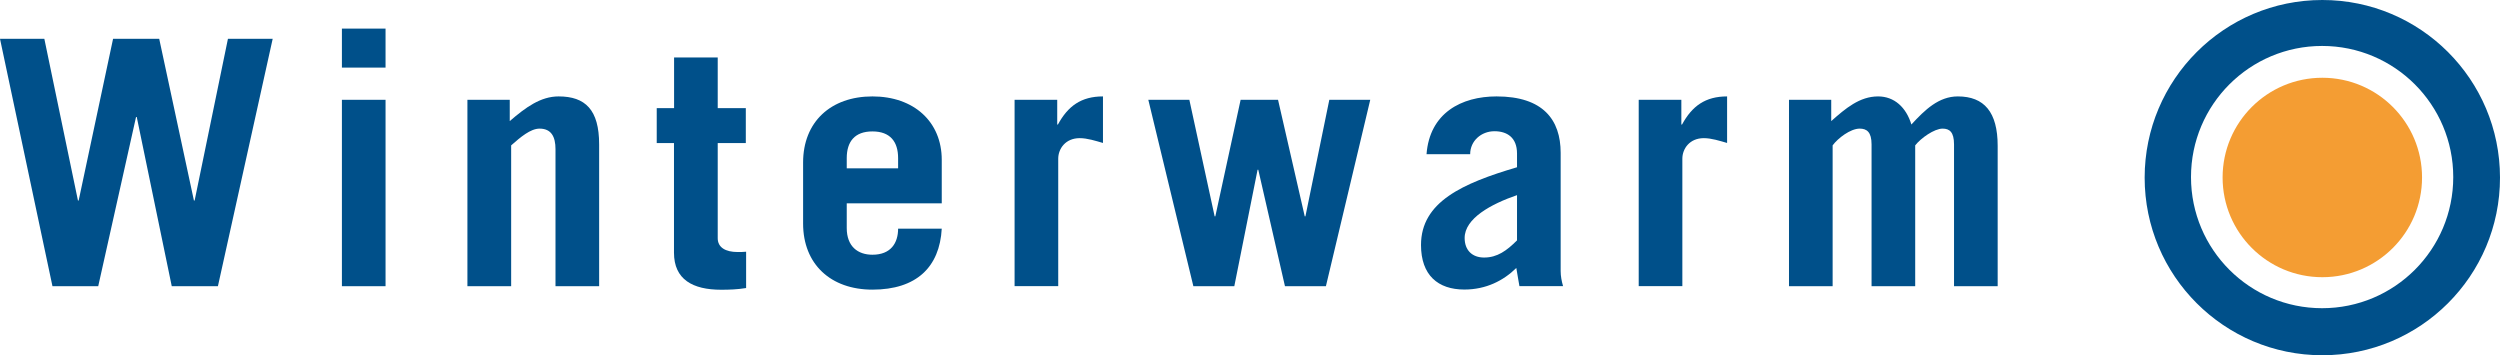
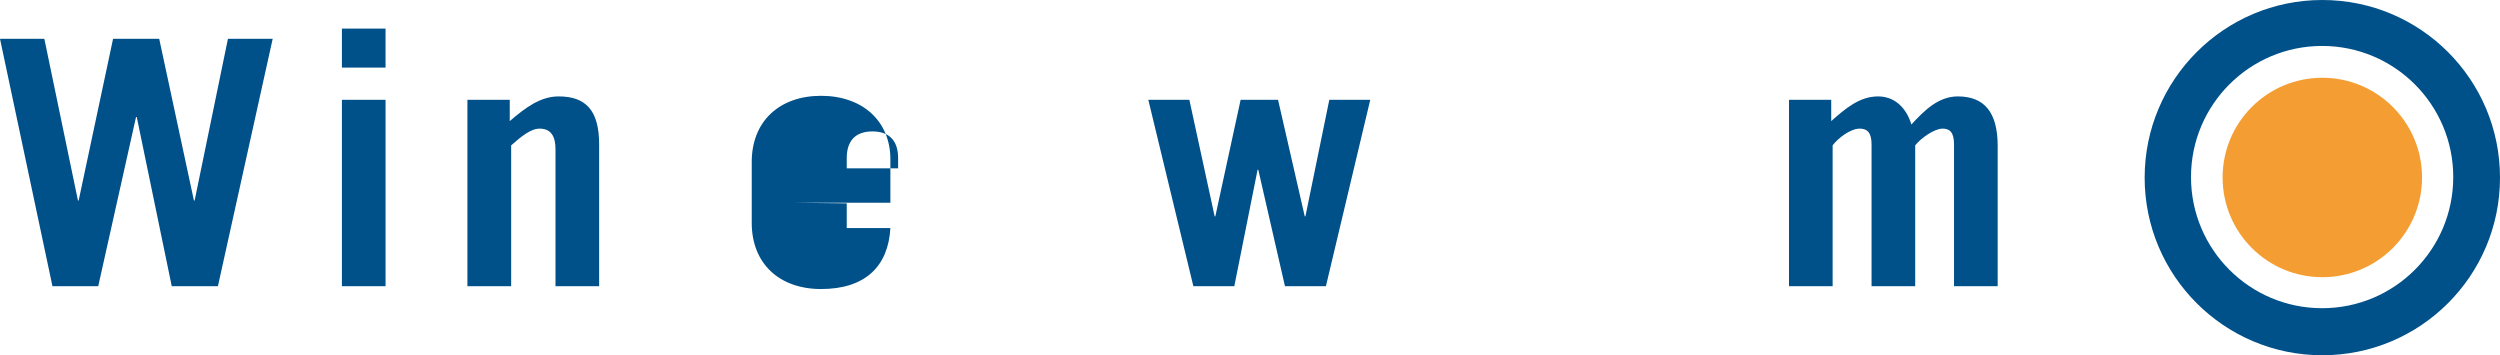
<svg xmlns="http://www.w3.org/2000/svg" id="Layer_1" viewBox="0 0 249.19 35.41">
  <path d="M249.19,17.71c0,9.78-7.93,17.7-17.71,17.7s-17.71-7.93-17.71-17.7S221.7,0,231.48,0s17.71,7.92,17.71,17.71ZM231.46,4.58c-7.22,0-13.07,5.85-13.07,13.07s5.85,13.07,13.07,13.07,13.07-5.85,13.07-13.07-5.85-13.07-13.07-13.07Z" style="fill:#00508a; stroke-width:0px;" />
  <path d="M241.42,17.69c0,5.49-4.45,9.94-9.94,9.94s-9.94-4.45-9.94-9.94,4.45-9.94,9.94-9.94,9.94,4.45,9.94,9.94Z" style="fill:#f49d33; stroke-width:0px;" />
  <path d="M0,3.87h4.42l3.35,16.12h.07L11.27,3.87h4.6l3.46,16.12h.07l3.32-16.12h4.46l-5.46,24.66h-4.6l-3.49-16.87h-.07l-3.77,16.87h-4.56L0,3.87Z" style="fill:#00508a; stroke-width:0px;" />
  <path d="M34.08,6.74v-3.89h4.35v3.89h-4.35ZM38.43,9.95v18.58h-4.35V9.95h4.35Z" style="fill:#00508a; stroke-width:0px;" />
  <path d="M46.59,28.53V9.95h4.22v2.12c1.59-1.37,3.08-2.46,4.87-2.46,2.66,0,4.04,1.33,4.04,4.78v14.14h-4.35v-13.66c0-1.23-.41-2.05-1.59-2.05-.9,0-1.9.85-2.83,1.67v14.04h-4.35Z" style="fill:#00508a; stroke-width:0px;" />
-   <path d="M65.46,14.26v-3.48h1.73v-5.05h4.35v5.05h2.8v3.48h-2.8v9.49c0,.92.79,1.37,1.97,1.37.31,0,.59,0,.86-.03v3.62c-.83.14-1.66.17-2.49.17-2.83,0-4.7-1.02-4.7-3.69v-10.93h-1.73Z" style="fill:#00508a; stroke-width:0px;" />
-   <path d="M84.4,20.27v2.46c0,1.84,1.11,2.66,2.56,2.66,1.83,0,2.56-1.16,2.56-2.6h4.35c-.21,3.83-2.52,6.08-6.91,6.08-4.15,0-6.91-2.53-6.91-6.59v-6.08c0-4.06,2.77-6.59,6.91-6.59s6.91,2.53,6.91,6.32v4.34h-9.47ZM89.52,16.78v-1.02c0-1.64-.79-2.66-2.56-2.66s-2.56,1.02-2.56,2.66v1.02h5.11Z" style="fill:#00508a; stroke-width:0px;" />
-   <path d="M101.13,28.53V9.95h4.25v2.46h.07c1-1.84,2.32-2.8,4.49-2.8v4.64c-.73-.21-1.56-.48-2.32-.48-1.42,0-2.14,1.06-2.14,2.05v12.7h-4.35Z" style="fill:#00508a; stroke-width:0px;" />
+   <path d="M84.4,20.27v2.46h4.35c-.21,3.83-2.52,6.08-6.91,6.08-4.15,0-6.91-2.53-6.91-6.59v-6.08c0-4.06,2.77-6.59,6.91-6.59s6.91,2.53,6.91,6.32v4.34h-9.47ZM89.52,16.78v-1.02c0-1.64-.79-2.66-2.56-2.66s-2.56,1.02-2.56,2.66v1.02h5.11Z" style="fill:#00508a; stroke-width:0px;" />
  <path d="M114.47,9.95h4.08l2.52,11.61h.07l2.52-11.61h3.73l2.66,11.61h.07l2.38-11.61h4.08l-4.42,18.58h-4.08l-2.66-11.61h-.07l-2.32,11.61h-4.08l-4.49-18.58Z" style="fill:#00508a; stroke-width:0px;" />
-   <path d="M142.19,15.38c.31-4.13,3.49-5.77,6.98-5.77,4.63,0,6.39,2.32,6.39,5.63v11.78c0,.51.1,1.02.24,1.5h-4.35c-.1-.48-.17-1.06-.31-1.81-1.28,1.26-3.01,2.15-5.18,2.15-2.63,0-4.32-1.43-4.32-4.44,0-4.3,4.15-6.15,9.57-7.75v-1.37c0-1.6-1-2.22-2.25-2.22-1.31,0-2.42.96-2.42,2.29h-4.35ZM151.21,19.45c-2.59.89-5.22,2.32-5.22,4.27,0,1.23.76,1.95,1.94,1.95,1.31,0,2.25-.68,3.28-1.71v-4.51Z" style="fill:#00508a; stroke-width:0px;" />
-   <path d="M163.34,28.53V9.95h4.25v2.46h.07c1-1.84,2.32-2.8,4.49-2.8v4.64c-.73-.21-1.56-.48-2.32-.48-1.42,0-2.14,1.06-2.14,2.05v12.7h-4.35Z" style="fill:#00508a; stroke-width:0px;" />
  <path d="M178.31,9.95h4.22v2.12c1.42-1.26,2.83-2.46,4.67-2.46,1.62,0,2.8,1.09,3.32,2.8,1.35-1.47,2.73-2.8,4.63-2.8,2.63,0,3.97,1.57,3.97,4.92v14h-4.35v-14.14c0-1.23-.45-1.57-1.14-1.57-.83,0-2.18.96-2.73,1.67v14.04h-4.35v-14.14c0-1.23-.48-1.57-1.18-1.57-.93,0-2.18.96-2.7,1.67v14.04h-4.35V9.95Z" style="fill:#00508a; stroke-width:0px;" />
</svg>